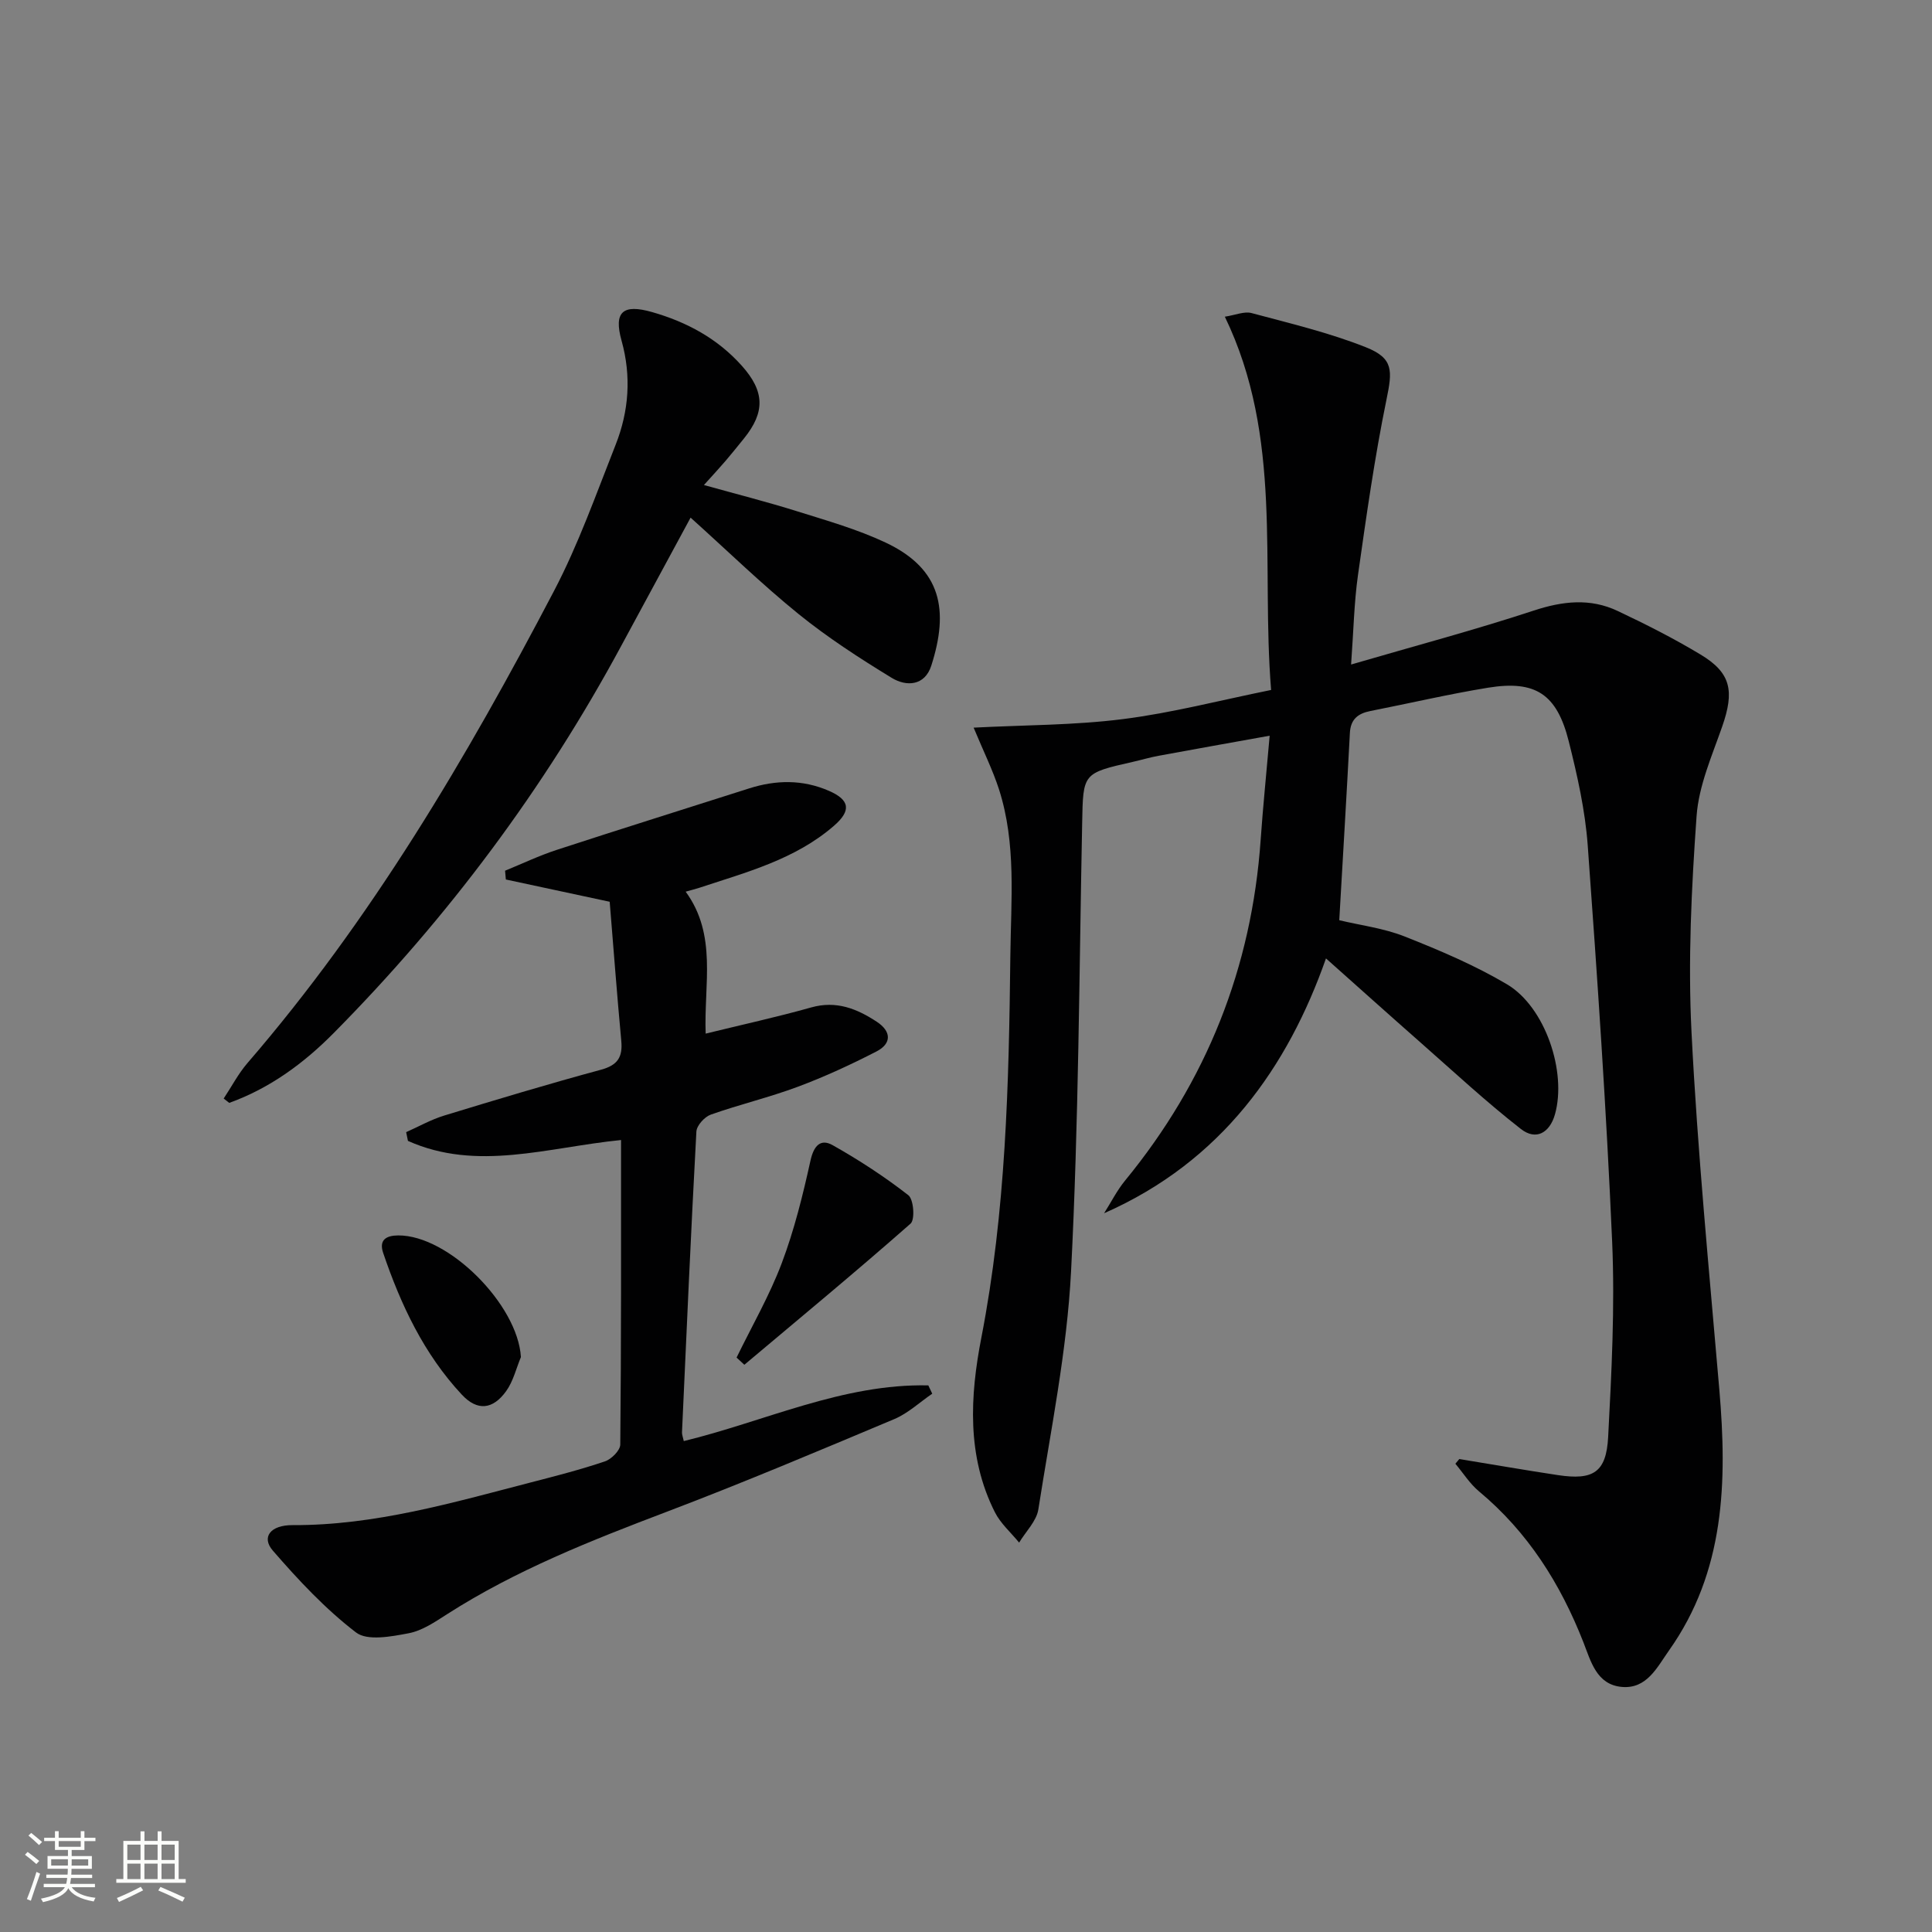
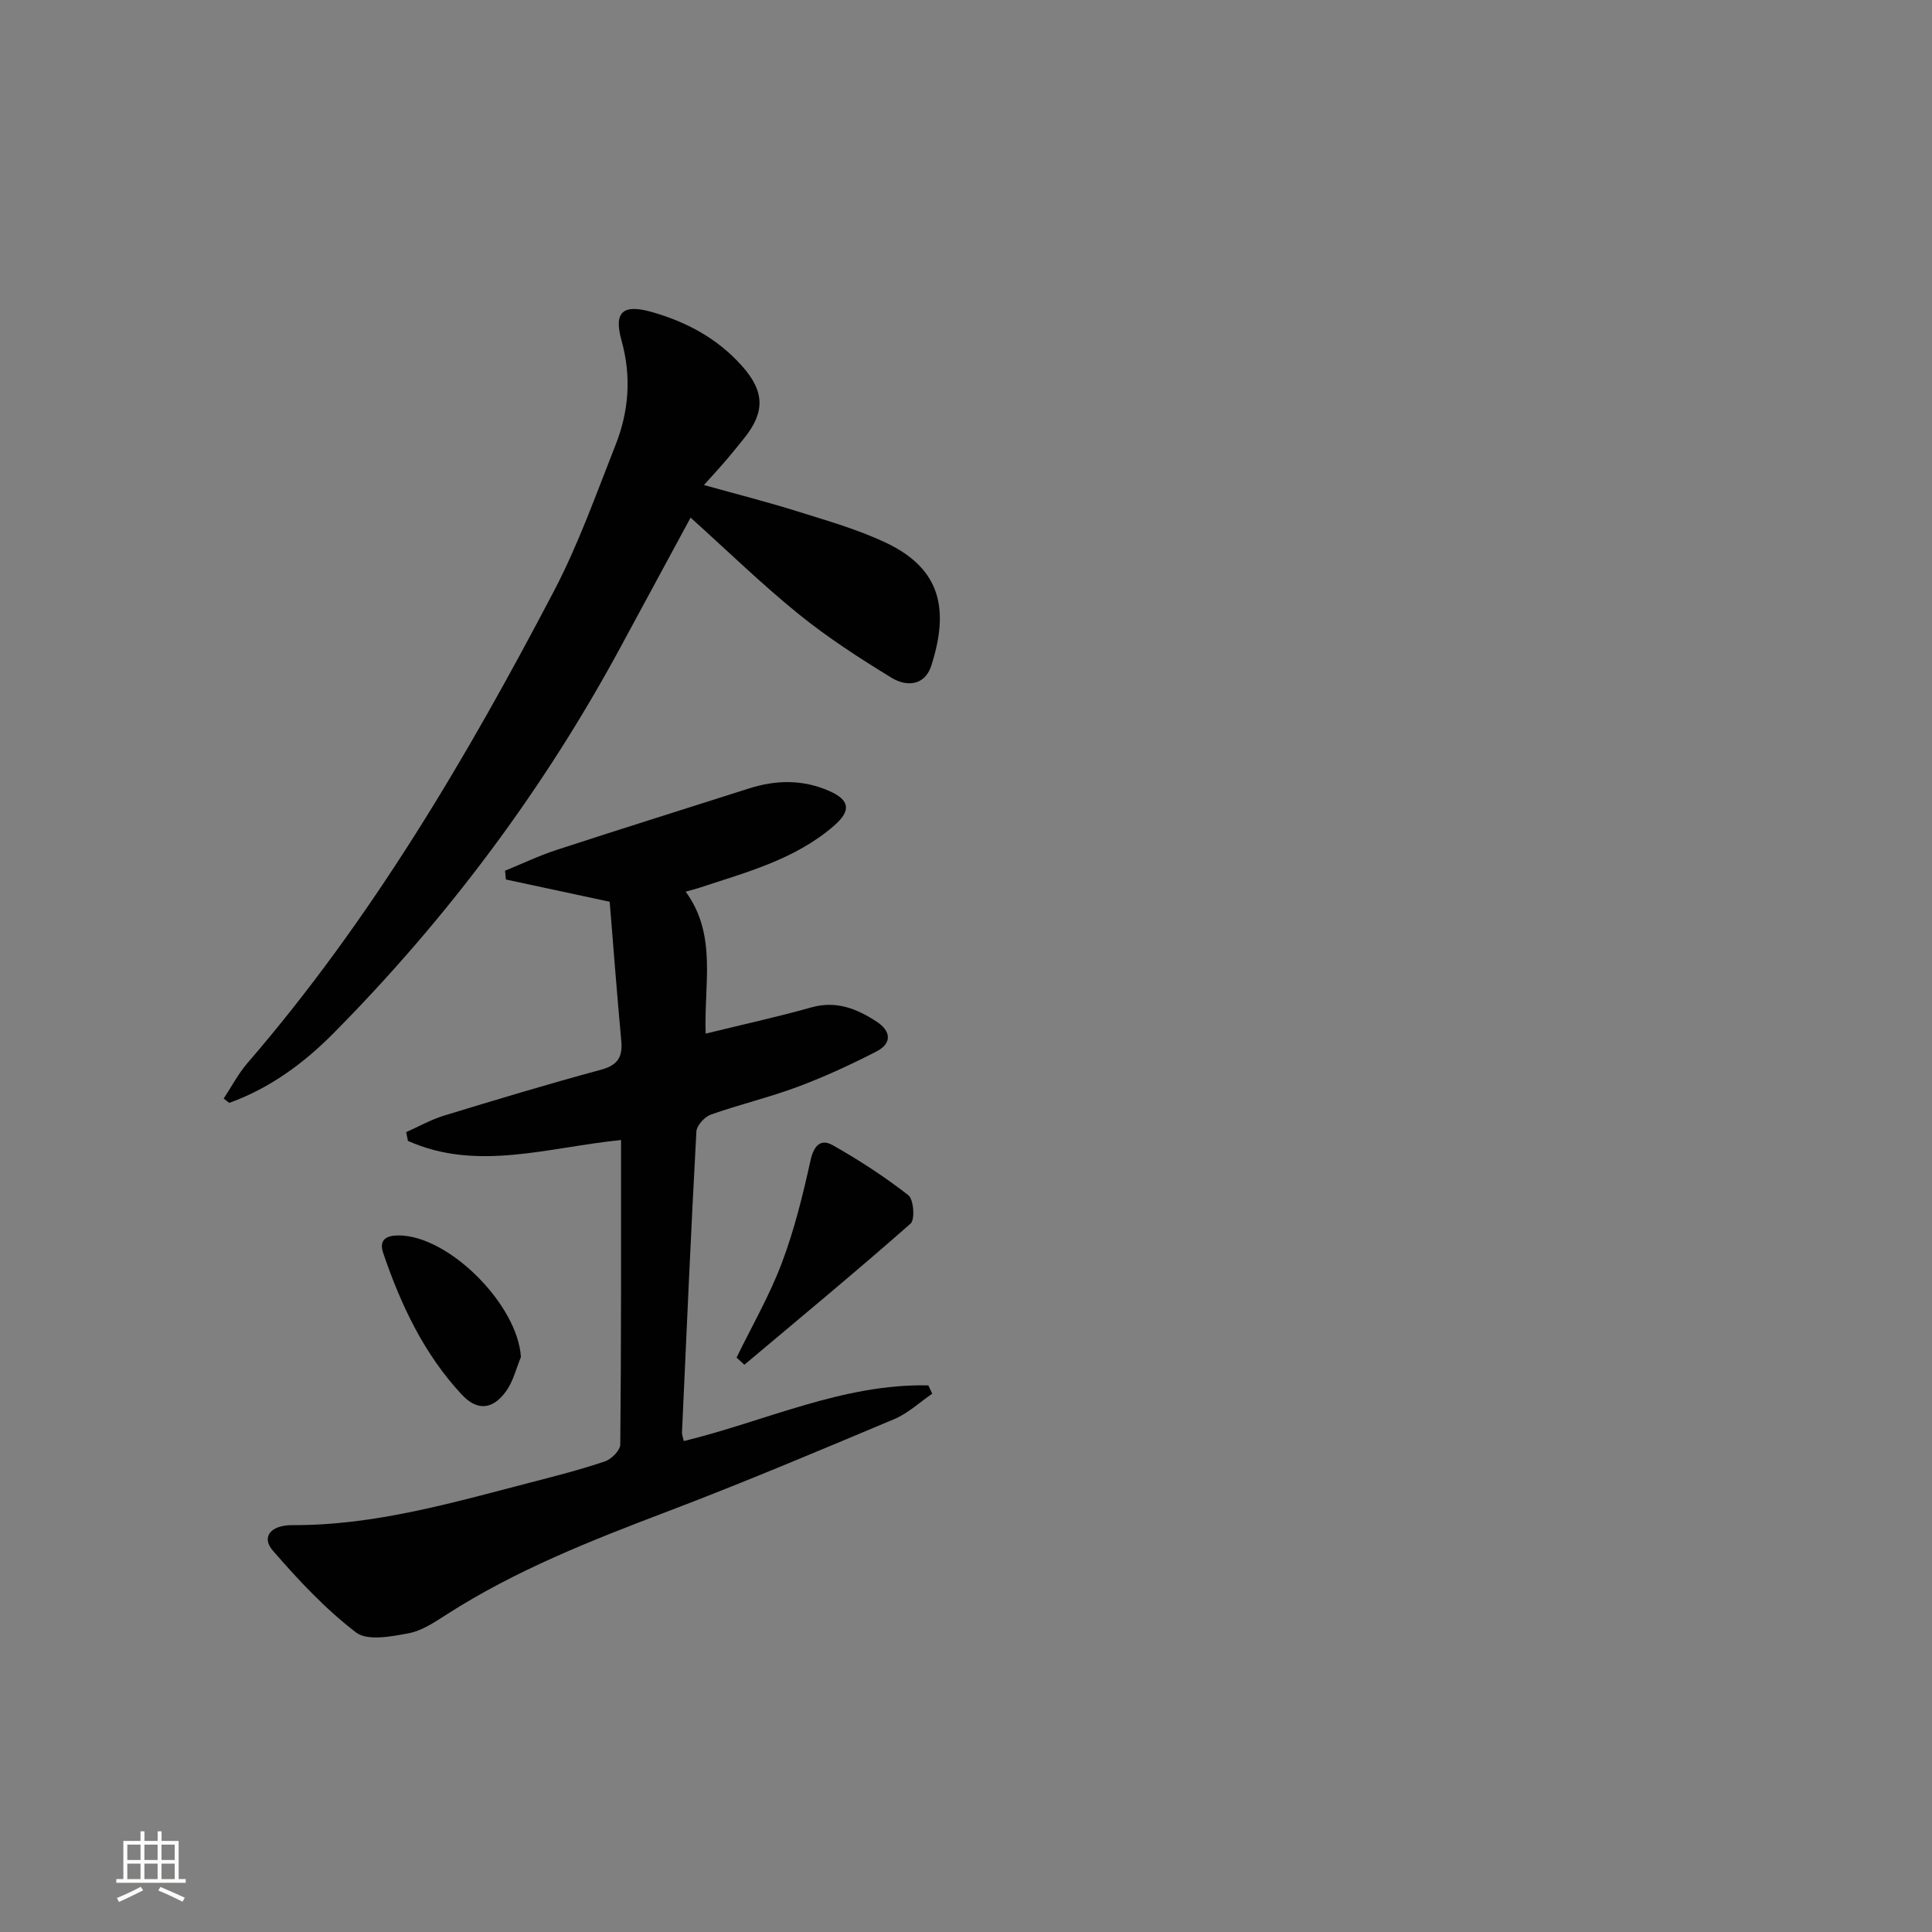
<svg xmlns="http://www.w3.org/2000/svg" enable-background="new 0 0 400 400" viewBox="0 0 400 400">
  <rect x="0" y="0" width="400" height="400" fill="#808080" stroke="none" />
-   <path d="m5.17 384 .55-.58c.85.61 1.65 1.24 2.4 1.87l-.59.64c-.83-.73-1.62-1.38-2.36-1.93m1.22 9.53-.82-.34c.71-1.76 1.37-3.64 1.98-5.63.24.13.5.25.76.36-.6 1.67-1.24 3.54-1.92 5.61m-.5-13.5.57-.54c.56.44 1.31 1.06 2.26 1.87l-.64.64c-.68-.66-1.41-1.32-2.19-1.97m3.25.46h2.24v-1.36h.77v1.36h4.57v-1.36h.76v1.36h2.28v.69h-2.28v1.84h-2.64v1.26h4.18v2.64h-4.21c0 .45-.02.86-.05 1.21h4.32v.69h-4.38c-.04.34-.1.75-.19 1.22h5.15v.69h-4.82c.87 1.19 2.51 1.92 4.93 2.19-.17.31-.3.57-.37.76-2.77-.49-4.52-1.41-5.26-2.76-.56 1.26-2.3 2.23-5.24 2.9-.12-.24-.26-.48-.43-.72 2.73-.55 4.38-1.34 4.96-2.38h-4.38v-.69h4.65c.1-.38.17-.79.21-1.22h-4.32v-.69h4.4c.03-.34.05-.75.05-1.21h-4.2v-2.64h4.23v-1.26h-2.69v-1.84h-2.24zm1.46 4.46v1.29h3.45c.01-.4.02-.57.01-.53v-.32-.45h-3.46zm1.55-2.59h4.57v-1.19h-4.57zm6.11 2.59h-3.42v.77c-.01.19-.01.37-.02.53h3.44z" fill="#fbfcfa" />
  <path d="m32.63 379.16h.82v1.98h3.54v7.89h1.46v.78h-14.37v-.78h1.46v-7.89h3.55v-1.98h.82v1.98h2.73v-1.98zm-3.49 11.48.5.73c-1.61.82-3.28 1.63-5 2.41-.13-.27-.28-.55-.44-.82 1.75-.72 3.4-1.49 4.94-2.32m-2.78-5.55h2.73v-3.18h-2.73zm0 3.95h2.73v-3.2h-2.73zm3.54-3.95h2.73v-3.18h-2.73zm0 3.95h2.73v-3.2h-2.73zm7.89 4.68c-1.84-.92-3.51-1.7-5.02-2.32l.45-.73c1.89.8 3.57 1.55 5.04 2.23zm-1.62-11.81h-2.73v3.18h2.73zm-2.73 7.13h2.73v-3.2h-2.73z" fill="#fbfcfa" />
  <g fill="#010102">
-     <path d="m201.58 150.65c10.63-.55 20.87-.49 30.93-1.77 10.13-1.28 20.08-3.89 30.66-6.03-2.12-26.1 2.51-52.26-9.58-77.28 2.2-.34 4.04-1.16 5.54-.75 7.96 2.13 16.04 4.05 23.67 7.08 5.76 2.29 5.49 4.85 4.25 10.86-2.46 11.99-4.17 24.14-5.89 36.26-.81 5.72-.92 11.55-1.43 18.56 13.19-3.85 25.61-7.15 37.79-11.16 6.01-1.98 11.7-2.62 17.39.07 5.85 2.76 11.65 5.7 17.18 9.03 6.31 3.79 7.03 7.56 4.48 14.88-2.12 6.08-4.86 12.26-5.31 18.54-1.06 14.88-1.8 29.89-1.05 44.77 1.24 24.7 3.65 49.35 5.76 74.01 1.63 19.04 1.18 37.62-10.44 54.02-2.44 3.44-4.57 7.98-9.75 7.52-5.25-.47-6.42-5.34-7.96-9.26-4.76-12.13-11.49-22.8-21.6-31.22-1.91-1.59-3.28-3.8-4.9-5.73.27-.32.54-.64.81-.97 6.82 1.11 13.62 2.3 20.45 3.33 7.26 1.09 9.98-.55 10.37-7.88.71-13.45 1.41-26.97.83-40.4-1.19-27.4-3.07-54.77-5.06-82.12-.53-7.23-2.15-14.45-3.92-21.5-2.46-9.83-6.9-12.72-16.7-11.13-8.17 1.33-16.25 3.23-24.38 4.83-2.55.5-4.1 1.7-4.24 4.54-.67 12.78-1.44 25.55-2.2 38.77 4.41 1.06 9.21 1.65 13.57 3.38 7.22 2.86 14.47 5.93 21.14 9.88 7.95 4.7 12.44 18.18 9.94 26.96-1.08 3.8-3.91 5.45-7.04 3.01-7.18-5.6-13.88-11.83-20.73-17.86-6.6-5.81-13.15-11.69-19.63-17.46-7.86 22.37-21.54 42.02-45.94 52.76 1.44-2.26 2.65-4.7 4.34-6.76 16.88-20.56 26.23-44.07 28.08-70.6.47-6.75 1.16-13.48 1.86-21.51-8.2 1.48-15.62 2.79-23.02 4.16-1.79.33-3.55.86-5.33 1.26-10.39 2.35-10.27 2.35-10.47 12.69-.62 30.95-.72 61.93-2.3 92.83-.85 16.49-4.21 32.86-6.77 49.24-.38 2.44-2.61 4.59-3.98 6.88-1.7-2.08-3.84-3.95-5.02-6.29-5.86-11.61-5.15-24.07-2.8-36.15 5.08-26.14 5.7-52.49 6-78.97.13-11.65 1.27-23.25-2.35-34.55-1.31-4.04-3.23-7.9-5.25-12.77z" />
    <path d="m128.58 236.03c-15.2 1.52-29.81 6.58-44.12.18-.12-.6-.25-1.2-.37-1.81 2.61-1.16 5.14-2.6 7.86-3.43 10.79-3.3 21.6-6.55 32.49-9.5 3.46-.94 4.5-2.62 4.19-5.97-.89-9.57-1.61-19.15-2.4-28.8-7.55-1.62-14.52-3.12-21.5-4.61-.05-.61-.1-1.21-.16-1.82 3.56-1.45 7.04-3.12 10.69-4.31 13.24-4.33 26.54-8.48 39.81-12.72 5.58-1.78 11.09-1.88 16.54.49 4.38 1.9 4.66 4.12 1.03 7.26-8.05 6.97-18.08 9.58-27.83 12.81-.78.26-1.58.45-2.85.81 6.57 8.98 3.76 19.17 4.14 29.39 7.49-1.84 14.73-3.42 21.84-5.42 5.2-1.47 9.48.26 13.6 2.97 3.01 1.98 3.11 4.5-.07 6.14-5.29 2.72-10.73 5.24-16.31 7.32-5.89 2.2-12.07 3.66-18 5.76-1.29.46-2.91 2.25-2.98 3.5-1.13 20.75-2.04 41.52-2.98 62.28-.02.47.19.96.37 1.81 16.87-4.1 32.92-11.92 50.63-11.53.27.57.54 1.14.81 1.72-2.61 1.78-5.01 4.06-7.86 5.26-15.61 6.56-31.22 13.15-47.04 19.16-15.72 5.97-31.29 12.1-45.53 21.22-2.5 1.6-5.16 3.43-7.98 3.96-3.58.68-8.54 1.63-10.88-.16-6.36-4.87-11.96-10.87-17.24-16.96-2.4-2.77-.51-5.29 4.09-5.27 17.02.08 33.14-4.65 49.37-8.85 5.14-1.33 10.29-2.65 15.31-4.35 1.34-.45 3.16-2.27 3.17-3.48.21-20.81.16-41.62.16-63.05z" />
    <path d="m142.98 107.17c-5 9.24-9.65 17.82-14.28 26.4-15.98 29.66-35.93 56.38-59.61 80.31-6.22 6.29-13.26 11.45-21.63 14.46-.38-.3-.77-.6-1.15-.9 1.63-2.45 3.01-5.12 4.91-7.33 25.63-29.68 45.38-63.2 63.47-97.74 5.07-9.67 8.74-20.1 12.77-30.29 2.75-6.96 3.28-14.18 1.23-21.54-1.67-5.97.25-7.66 6.31-5.93 7.18 2.05 13.55 5.48 18.58 11.11 4.75 5.31 4.87 9.59.45 15.06-1.26 1.55-2.5 3.11-3.8 4.63-1.29 1.5-2.63 2.95-4.49 5.01 6.81 1.9 13.13 3.5 19.34 5.45 6.16 1.93 12.45 3.72 18.27 6.46 11.68 5.5 13.11 14.09 9.47 25.47-1.35 4.22-5.16 4.4-8.21 2.54-6.63-4.05-13.21-8.31-19.25-13.19-7.59-6.15-14.61-12.99-22.38-19.98z" />
    <path d="m152.5 281.07c3.16-6.49 6.8-12.79 9.34-19.51 2.6-6.88 4.38-14.11 5.97-21.31.69-3.1 2.12-4.55 4.59-3.15 5.45 3.07 10.74 6.52 15.67 10.36 1.1.86 1.4 5.06.45 5.88-11.29 9.94-22.89 19.53-34.41 29.22-.53-.5-1.07-.99-1.61-1.49z" />
    <path d="m107.85 280.97c-.99 2.37-1.59 5.01-3.05 7.04-2.76 3.84-5.97 4.19-9.2.72-7.82-8.39-12.62-18.58-16.27-29.33-.91-2.69.62-3.6 3.1-3.62 10.44-.07 24.77 14.33 25.42 25.19z" />
  </g>
</svg>